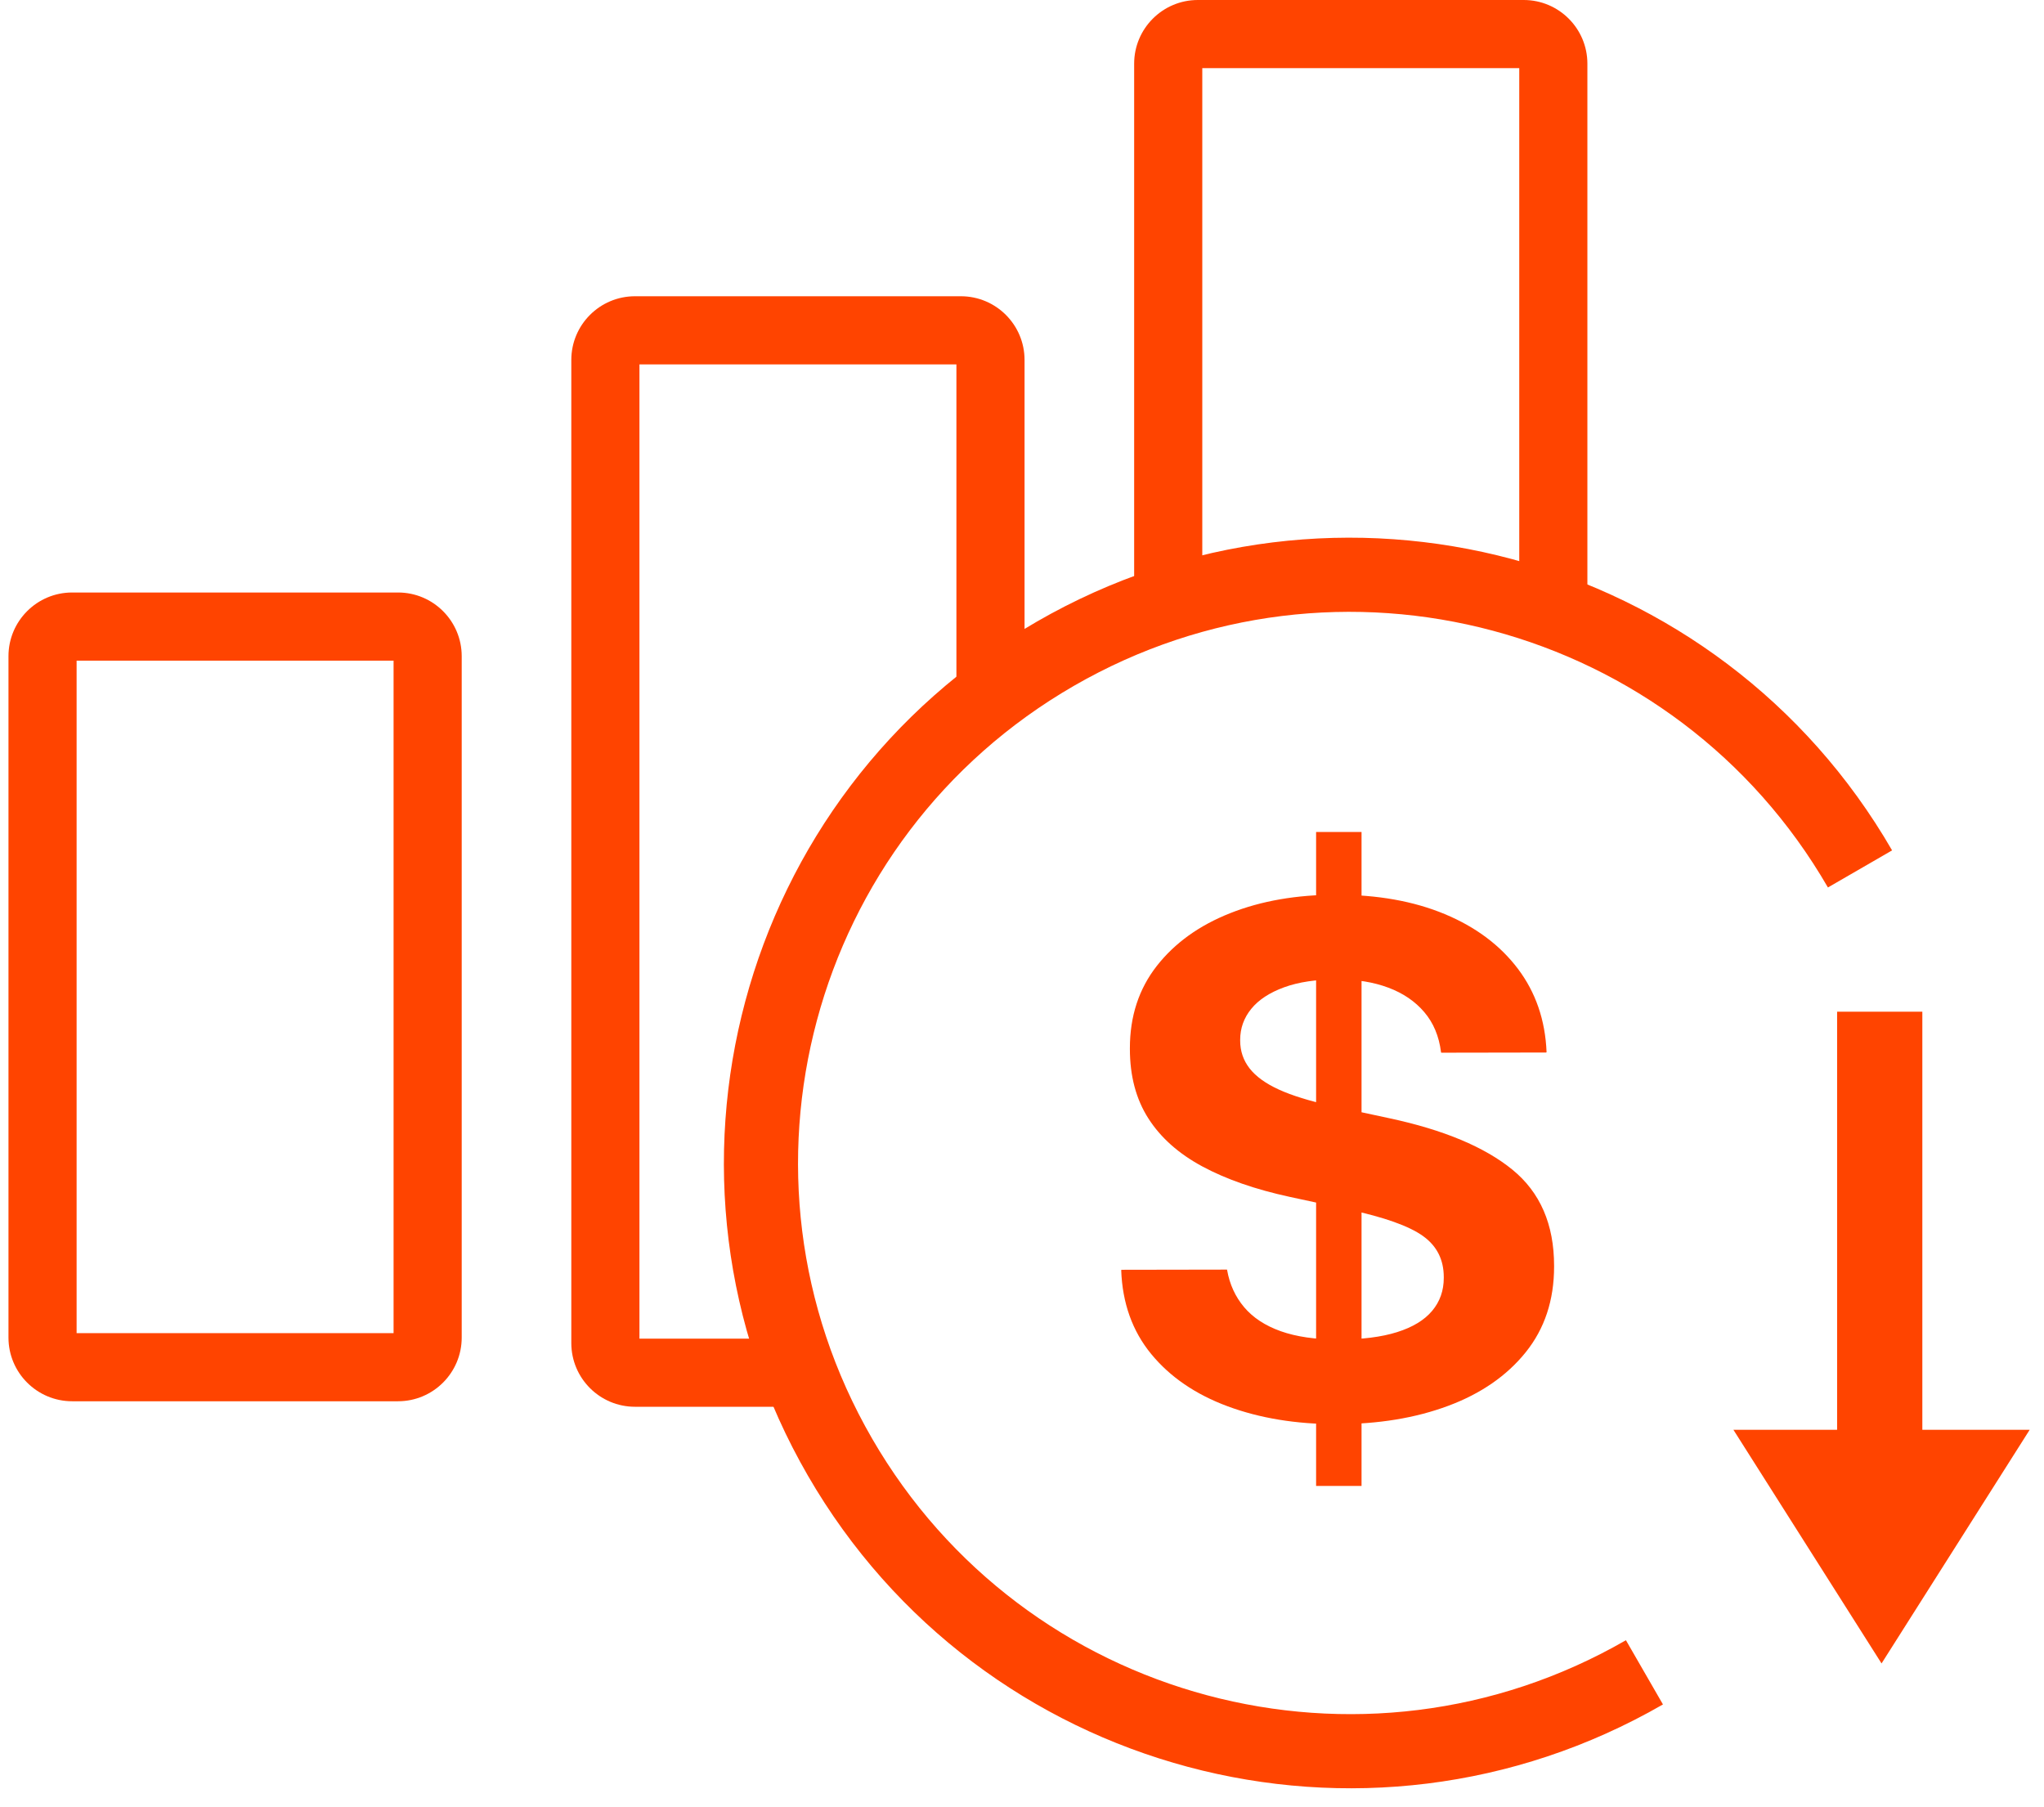
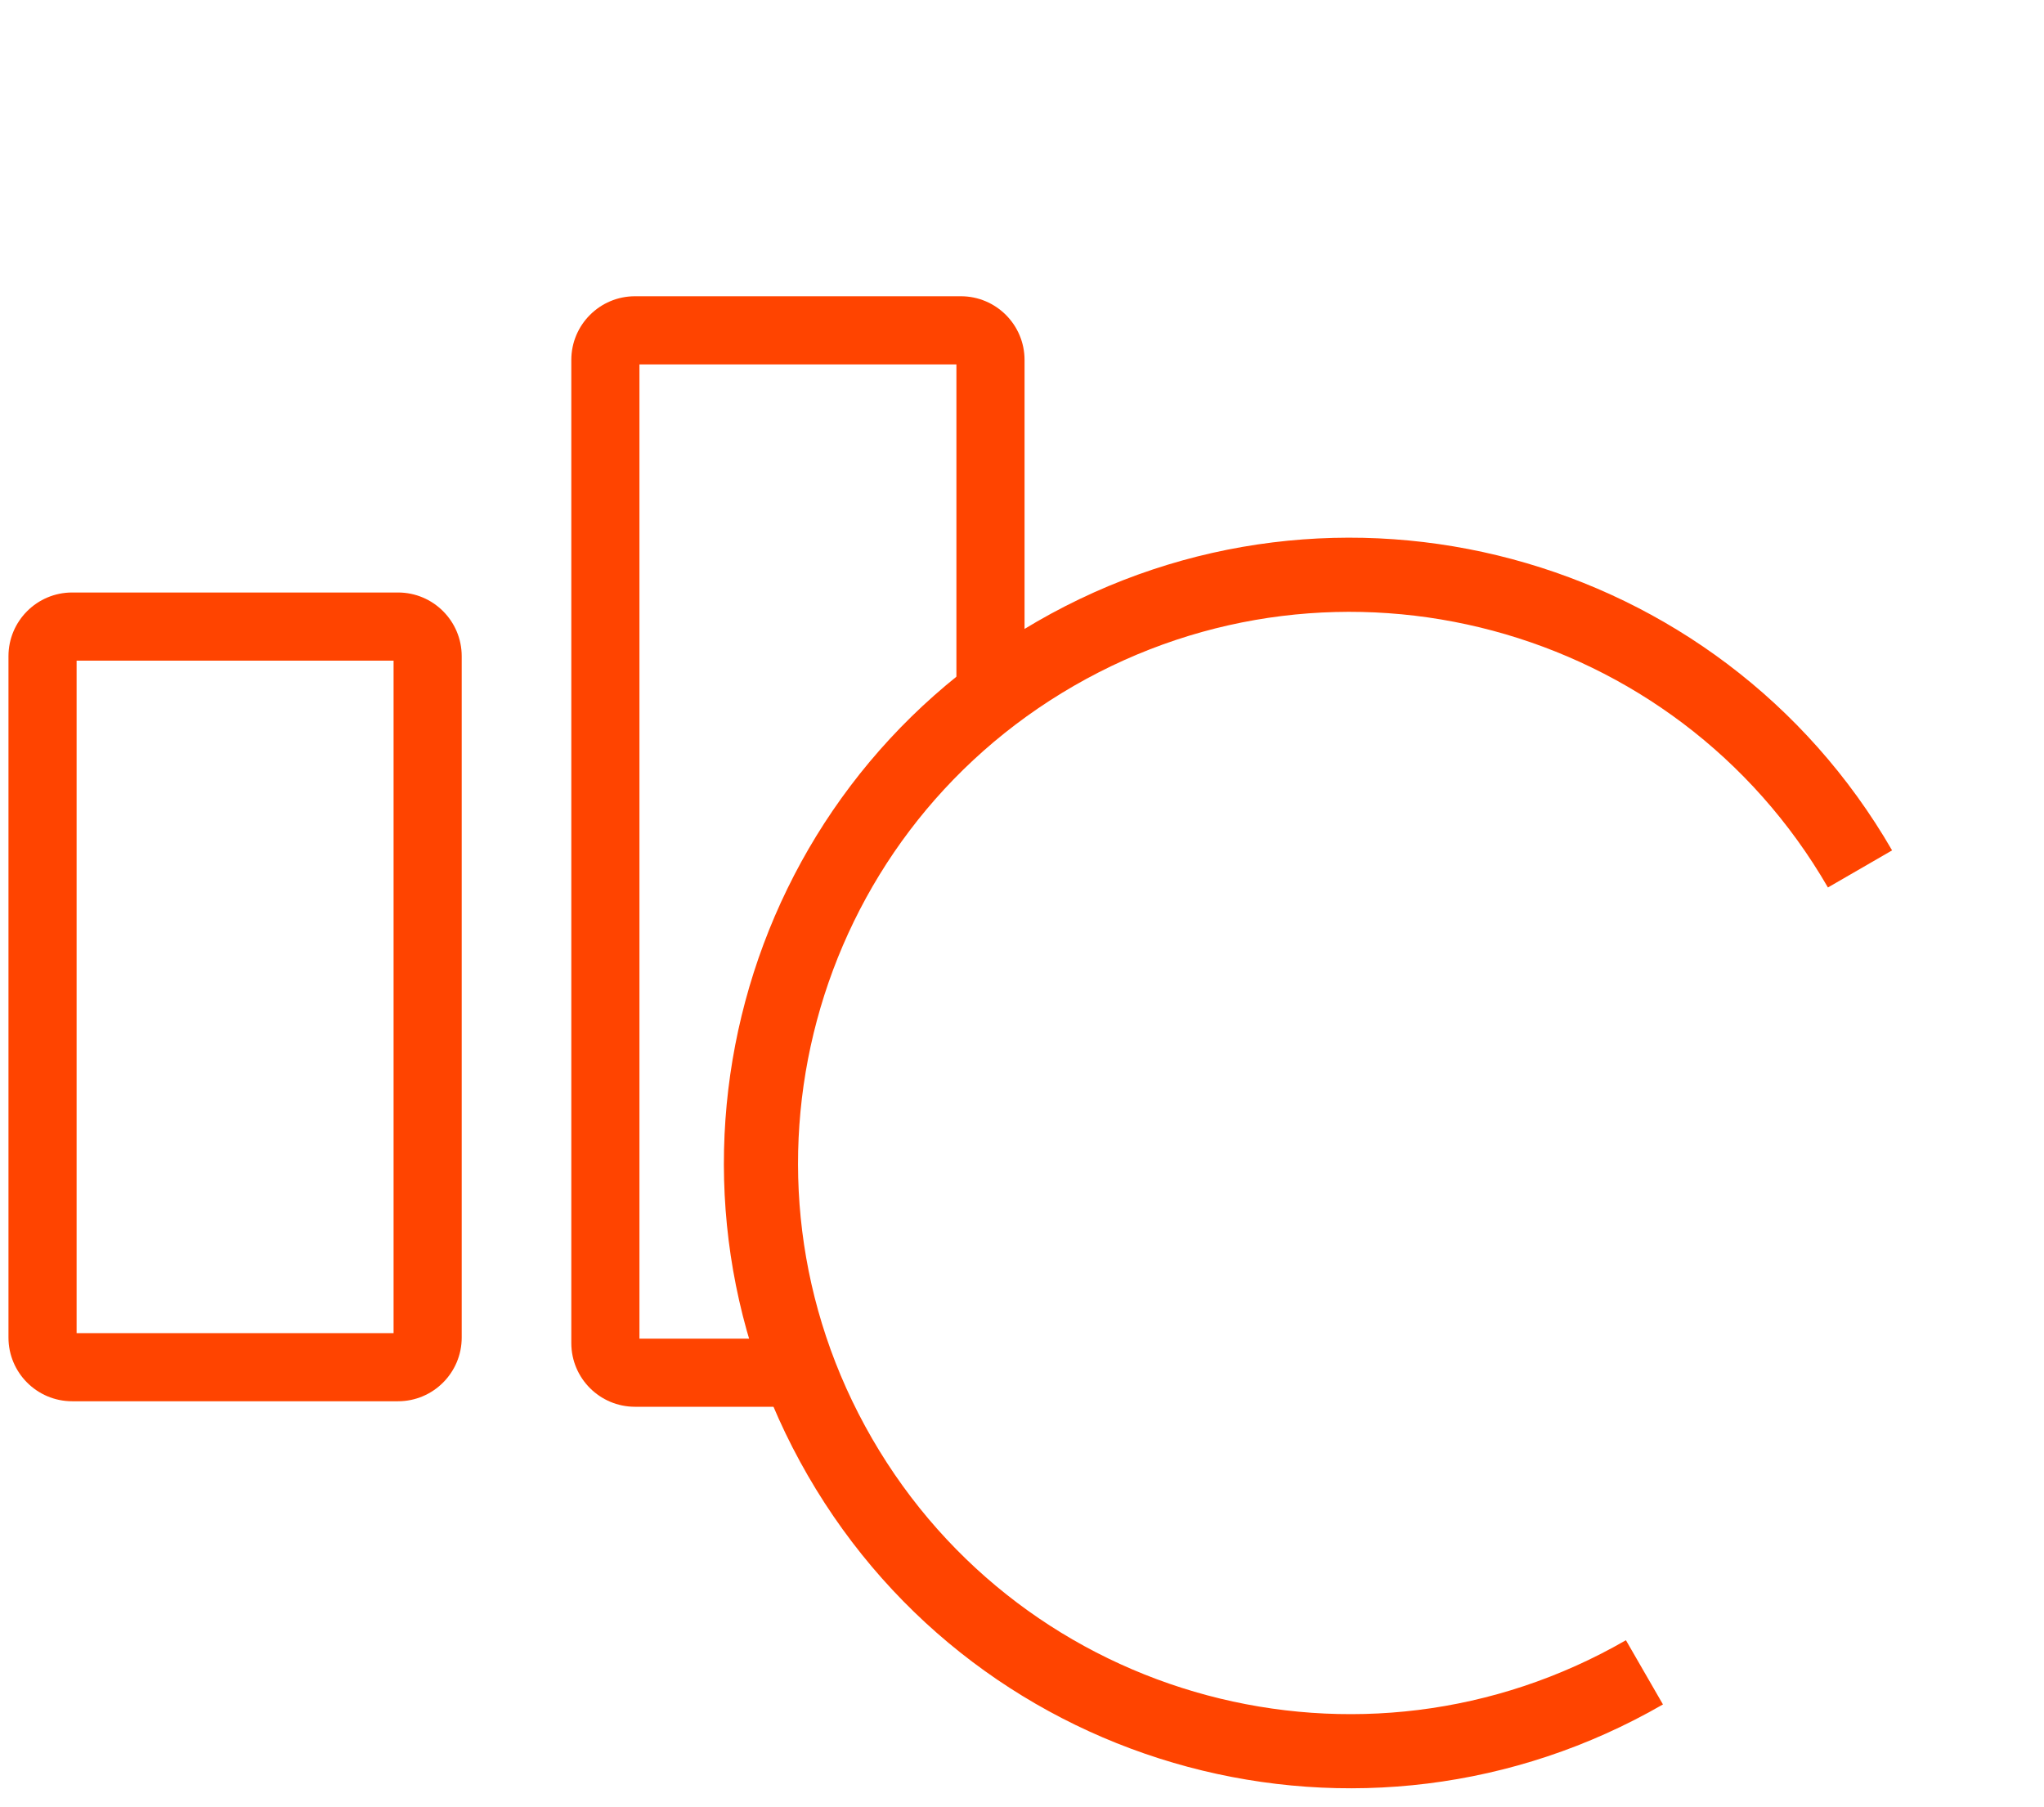
<svg xmlns="http://www.w3.org/2000/svg" width="69" height="61" viewBox="0 0 69 61" fill="none">
  <path d="M13.436 20C14.623 20 15.586 20.963 15.586 22.15V45.15C15.586 46.337 14.623 47.3 13.436 47.3H2.436C1.249 47.3 0.286 46.337 0.286 45.15V22.15C0.286 20.963 1.249 20 2.436 20H13.436ZM13.286 22.3H2.586V45H13.286V22.3Z" fill="#FF4400" />
  <path d="M32.436 10C33.623 10 34.586 10.963 34.586 12.15V23.25H32.286V12.3H21.586V45.186L26.95 45.186V47.486H21.436C20.249 47.486 19.286 46.524 19.286 45.336V12.15C19.286 10.963 20.249 10 21.436 10H32.436Z" fill="#FF4400" />
-   <path d="M51.436 0C52.623 0 53.586 0.963 53.586 2.15V21.15H51.286V2.3H40.586V20.15H38.286V2.15C38.286 0.963 39.249 0 40.436 0H51.436Z" fill="#FF4400" />
-   <path d="M35.007 20.98C45.113 15.153 58.036 18.611 63.872 28.705L61.706 29.957C56.561 21.06 45.167 18.011 36.257 23.148C27.347 28.285 24.294 39.661 29.438 48.557C34.582 57.455 45.976 60.504 54.887 55.366L56.137 57.534C46.03 63.361 33.107 59.903 27.272 49.81C21.435 39.716 24.899 26.808 35.007 20.98Z" fill="#FF4400" />
-   <path d="M45.115 48.073C46.525 48.073 47.783 47.867 48.889 47.454C49.994 47.042 50.866 46.439 51.504 45.646C52.142 44.853 52.462 43.889 52.462 42.754V42.728C52.462 41.329 51.992 40.247 51.054 39.482C50.115 38.717 48.732 38.138 46.903 37.747L44.915 37.32C44.199 37.162 43.617 36.982 43.17 36.778C42.723 36.574 42.394 36.335 42.182 36.063C41.971 35.791 41.865 35.479 41.865 35.126V35.1C41.865 34.709 41.99 34.36 42.239 34.054C42.488 33.748 42.858 33.506 43.347 33.327C43.836 33.148 44.439 33.059 45.155 33.059C45.8 33.059 46.372 33.153 46.87 33.34C47.368 33.527 47.772 33.802 48.081 34.166C48.39 34.529 48.578 34.979 48.645 35.515L48.652 35.534L52.195 35.528L52.208 35.515C52.164 34.435 51.841 33.497 51.241 32.702C50.64 31.907 49.817 31.291 48.772 30.856C47.726 30.42 46.505 30.202 45.108 30.202C43.77 30.202 42.576 30.409 41.529 30.824C40.481 31.238 39.655 31.833 39.05 32.606C38.445 33.38 38.142 34.305 38.142 35.381V35.406C38.142 36.321 38.35 37.103 38.766 37.753C39.182 38.404 39.791 38.945 40.594 39.377C41.397 39.808 42.377 40.149 43.534 40.4L45.522 40.828C46.728 41.087 47.565 41.385 48.034 41.721C48.504 42.056 48.738 42.52 48.738 43.111V43.136C48.738 43.566 48.607 43.937 48.345 44.249C48.082 44.562 47.687 44.801 47.16 44.967C46.633 45.133 45.971 45.216 45.175 45.216C44.406 45.216 43.758 45.122 43.233 44.935C42.709 44.748 42.297 44.478 41.999 44.125C41.701 43.772 41.51 43.355 41.425 42.875L41.419 42.856L37.862 42.862L37.849 42.875C37.889 43.989 38.227 44.933 38.863 45.707C39.499 46.48 40.359 47.068 41.442 47.47C42.525 47.872 43.749 48.073 45.115 48.073ZM44.428 50.158H45.962V28.084H44.428V50.158Z" fill="#FF4400" />
-   <path d="M64.893 34.15L64.893 48.264L68.516 48.264L63.516 56.15L58.516 48.264L62.016 48.264V34.15H64.893Z" fill="#FF4400" />
+   <path d="M35.007 20.98C45.113 15.153 58.036 18.611 63.872 28.705L61.706 29.957C56.561 21.06 45.167 18.011 36.257 23.148C27.347 28.285 24.294 39.661 29.438 48.557C34.582 57.455 45.976 60.504 54.887 55.366L56.137 57.534C46.03 63.361 33.107 59.903 27.272 49.81C21.435 39.716 24.899 26.808 35.007 20.98" fill="#FF4400" />
</svg>